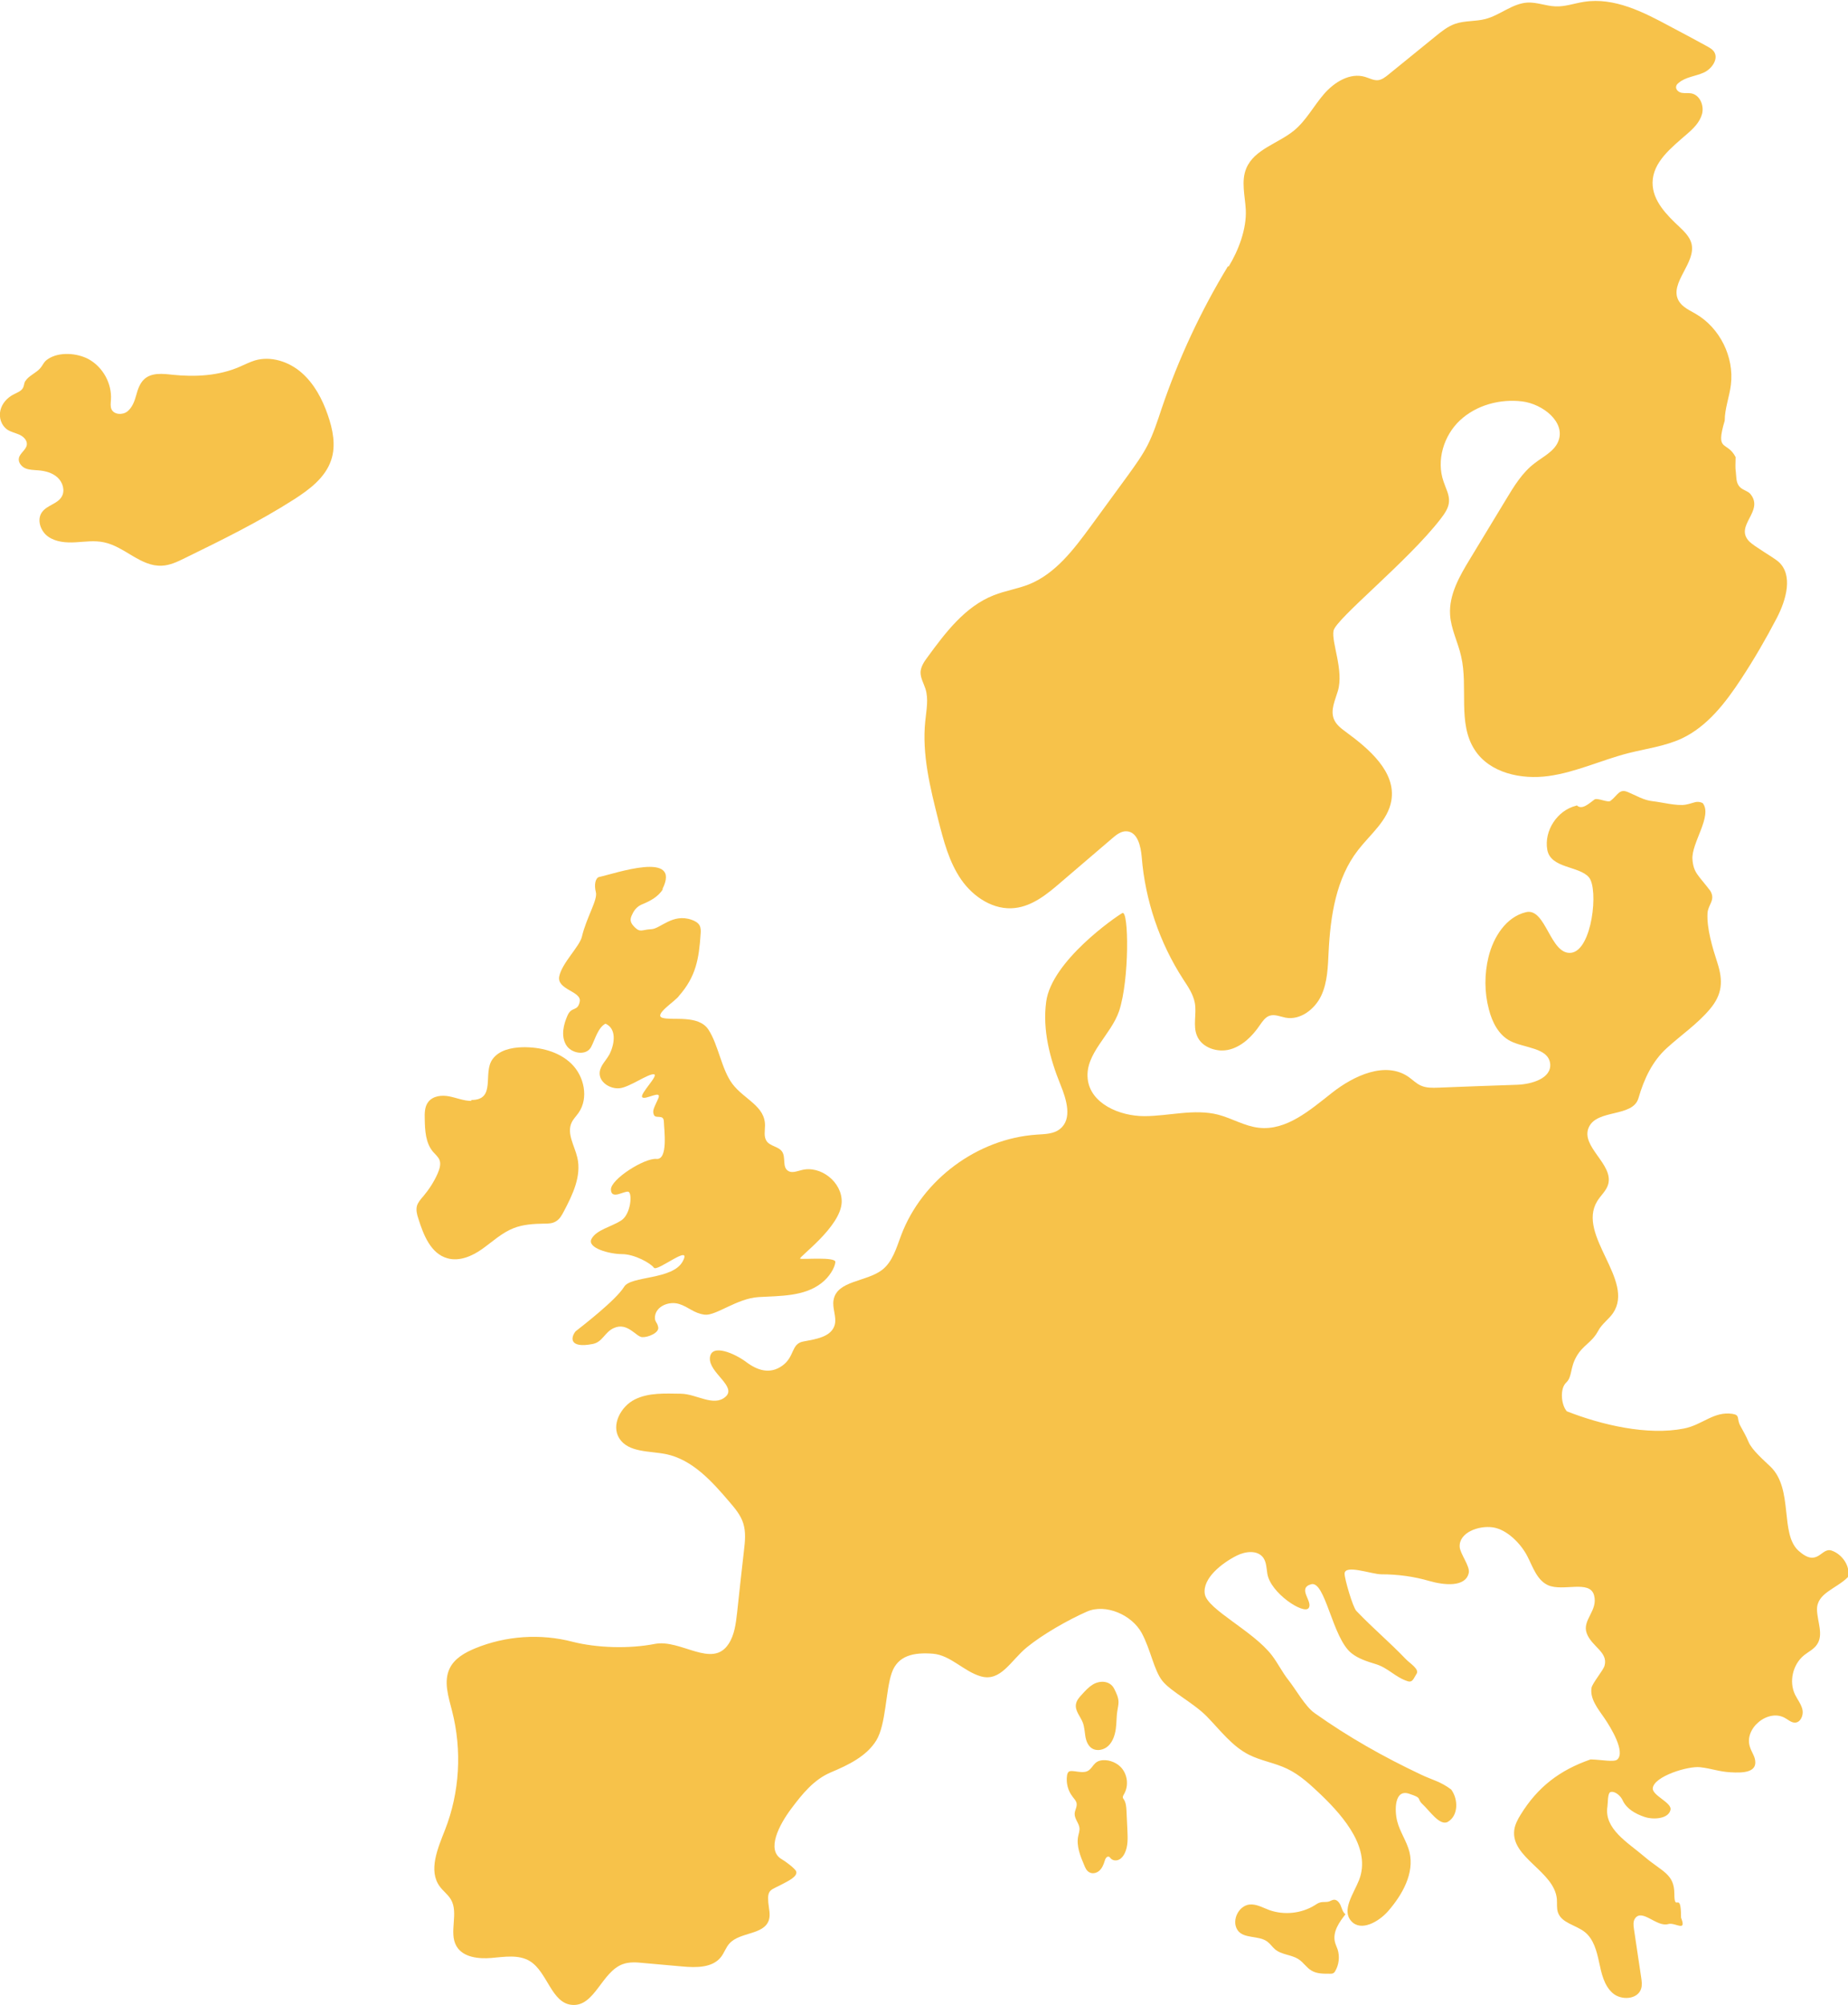
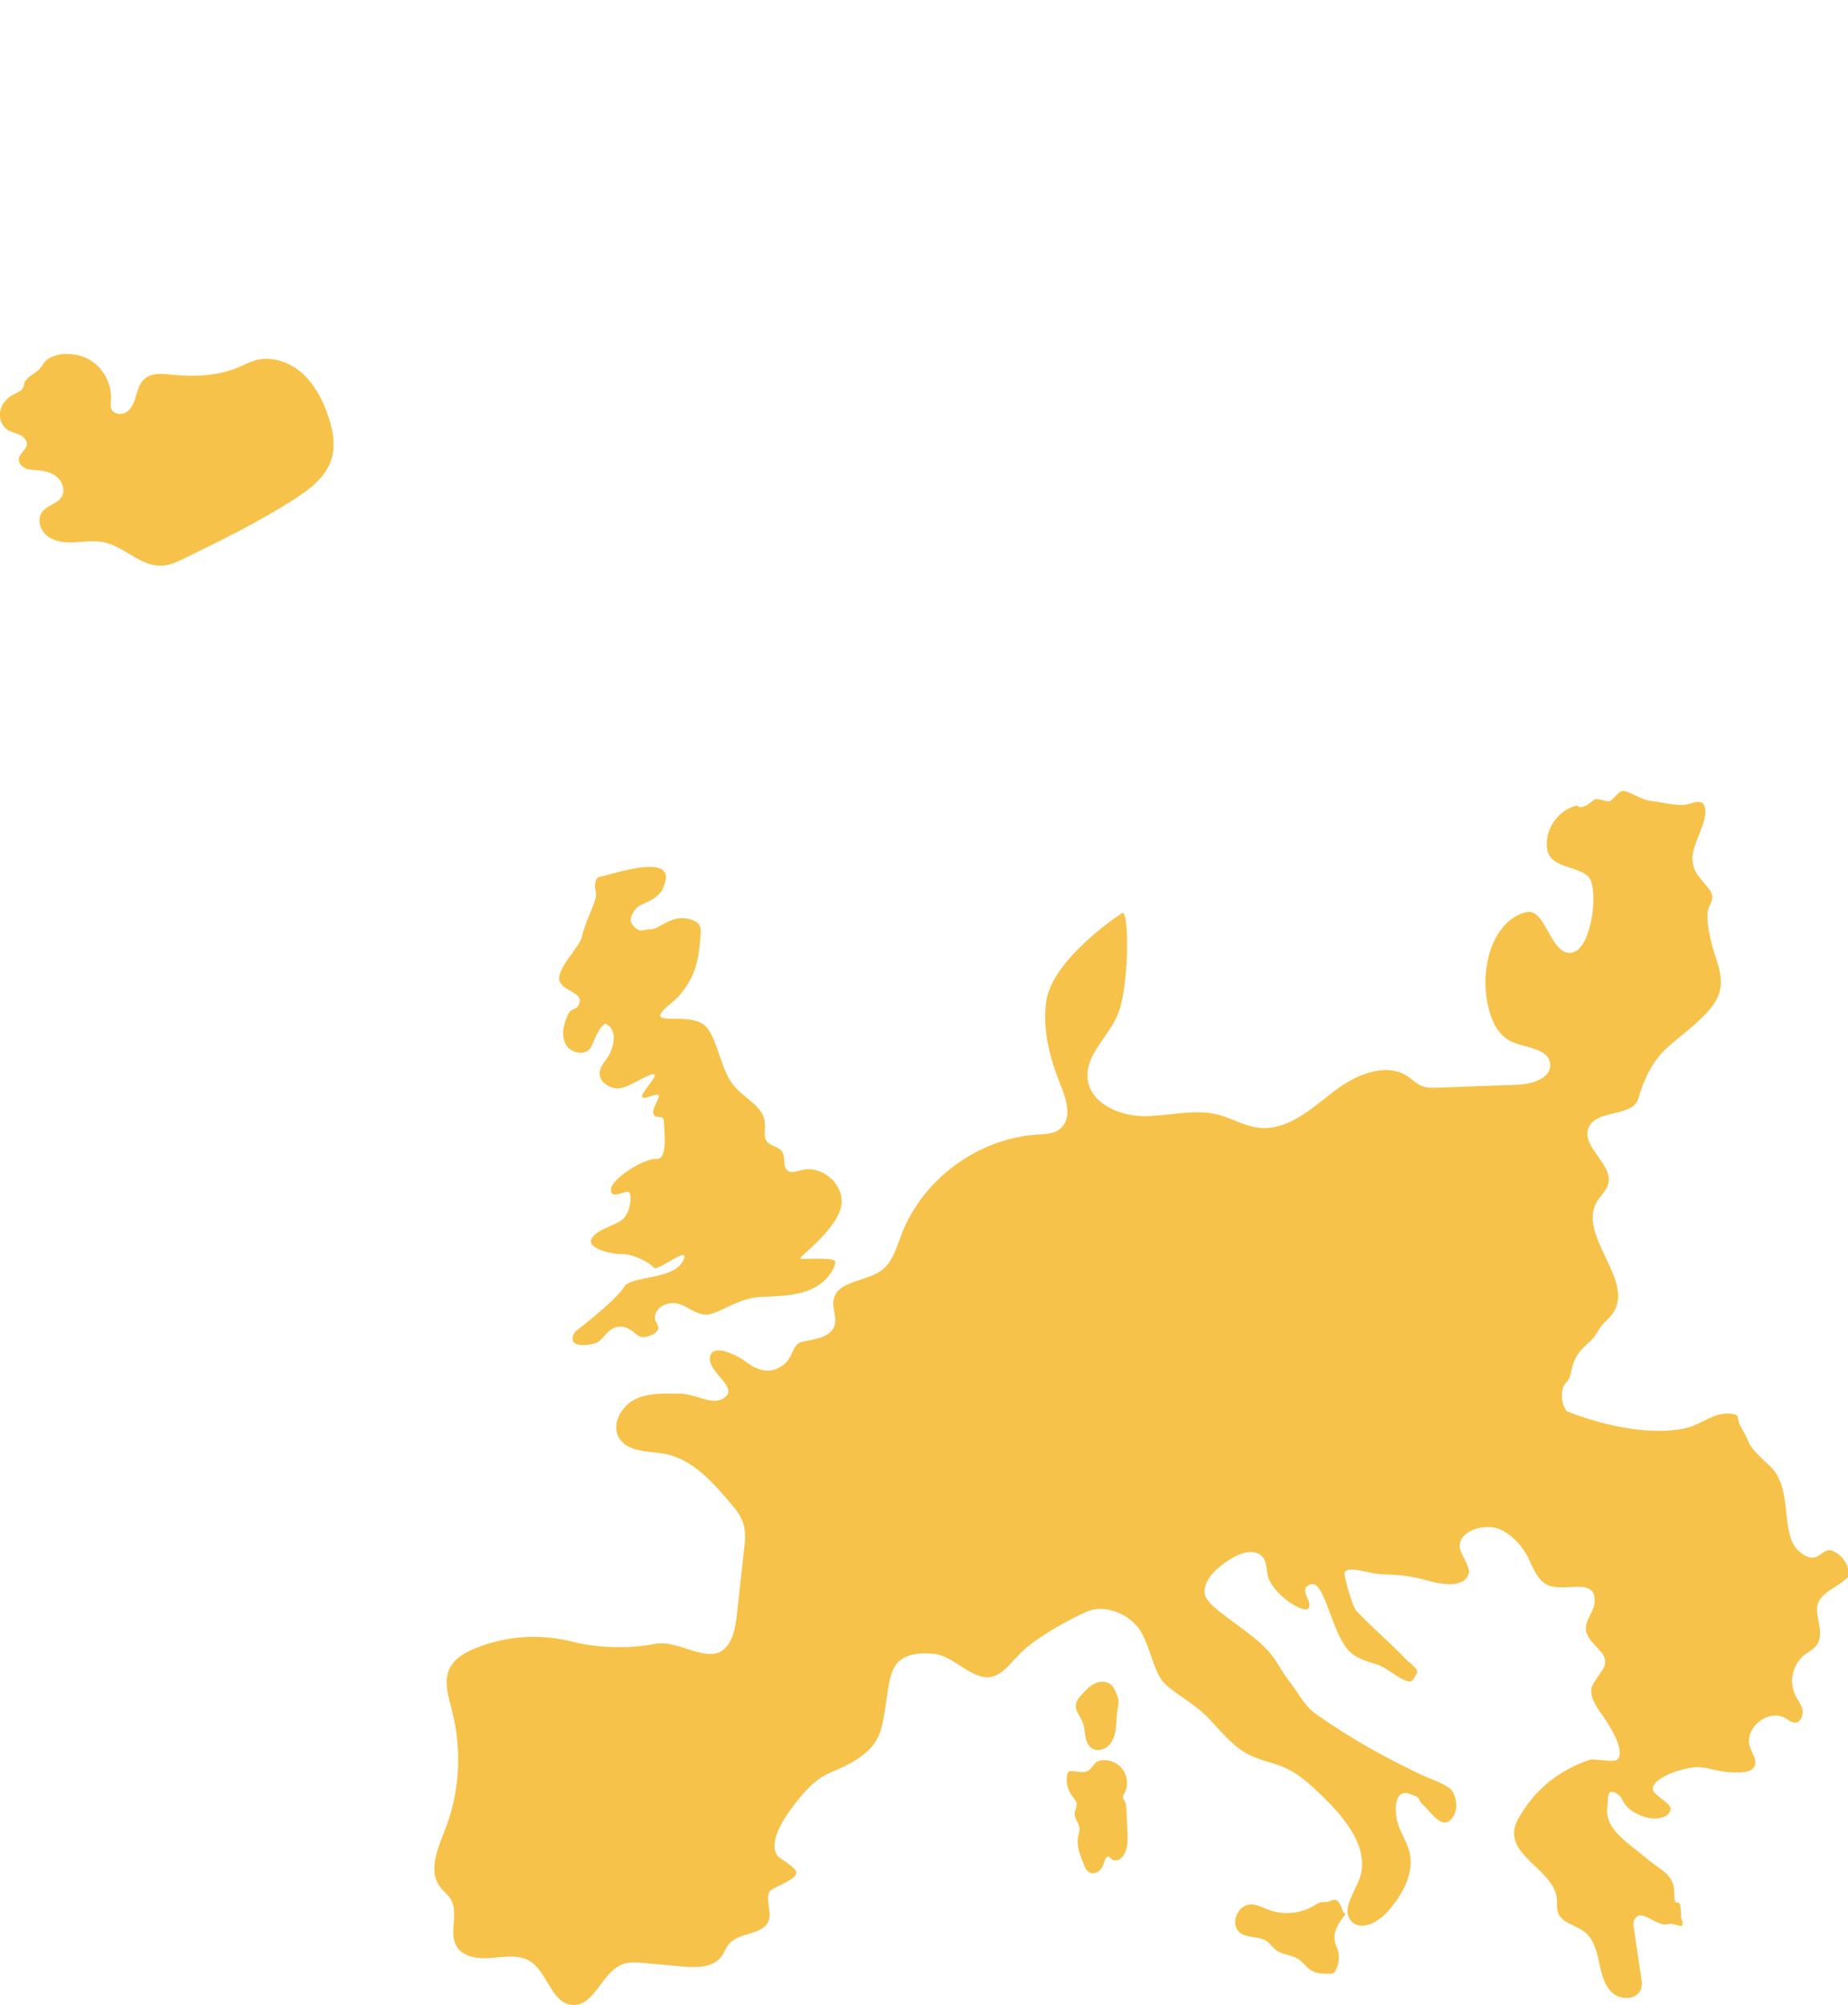
<svg xmlns="http://www.w3.org/2000/svg" id="Ebene_1" data-name="Ebene 1" viewBox="0 0 101.94 110.6">
  <defs>
    <style>
      .cls-1 {
        fill: #f7c24a;
      }
    </style>
  </defs>
  <path class="cls-1" d="M36.57,49.04c-.25.41-.69.65-1.13.83-.23.09-.4.25-.52.47-.13.26-.25.46.08.79s.41.14.92.12,1.18-.89,2.23-.52c.17.06.35.15.44.31.07.13.07.29.06.44-.09,1.4-.26,2.38-1.19,3.44-.17.28-1.45,1.06-.91,1.22s1.98-.19,2.53.65.72,2.19,1.32,2.99c.65.86,1.8,1.21,1.8,2.29,0,.3-.08.62.09.87.2.29.67.29.86.59.2.31,0,.83.31,1.04.21.15.49.03.74-.03,1.06-.29,2.26.66,2.23,1.76-.04,1.37-2.42,3.06-2.29,3.12s1.97-.12,1.94.19-.32.82-.78,1.17c-.95.73-2.25.69-3.45.76s-2.37,1.05-2.98.97-.87-.42-1.41-.59c-.55-.17-1.27.12-1.33.69-.03.31.13.3.18.6s-.56.56-.89.54-.8-.83-1.54-.51c-.53.22-.63.79-1.2.89-1.24.24-1.23-.32-.93-.7.34-.27,2.23-1.72,2.68-2.46.37-.61,2.68-.37,3.23-1.4s-1.41.6-1.59.35-1.07-.75-1.76-.75-1.95-.34-1.68-.84,1.08-.66,1.63-1.01.63-1.53.4-1.59-.93.46-.96-.11,1.85-1.76,2.51-1.7.42-1.63.41-2.06-.45-.13-.55-.37.01-.38.24-.9-.71.1-.88-.07.96-1.25.63-1.27-1.33.71-1.87.77-1.16-.34-1.11-.88c.04-.39.37-.66.55-1.01.29-.59.38-1.4-.23-1.67-.42.22-.58.89-.8,1.3-.27.49-1.1.35-1.38-.14s-.14-1.11.09-1.62.56-.19.67-.76-1.28-.65-1.13-1.39,1.12-1.64,1.25-2.19c.25-1.06.88-2.03.77-2.45s-.02-.79.18-.84c.86-.18,4.57-1.49,3.49.67Z" />
-   <path class="cls-1" d="M26,60.72c-.42,0-.81-.17-1.22-.25s-.89-.03-1.15.3c-.21.26-.21.63-.2.96.01.63.05,1.32.46,1.8.12.14.28.27.35.44.1.24,0,.52-.1.76-.2.45-.47.87-.79,1.25-.14.16-.29.33-.35.53-.06.23,0,.48.08.71.28.9.69,1.93,1.6,2.18.66.19,1.37-.12,1.93-.52s1.08-.89,1.72-1.14c.53-.21,1.11-.24,1.67-.25.23,0,.47,0,.67-.13.21-.12.33-.35.44-.56.48-.91.97-1.93.74-2.94-.15-.66-.6-1.33-.32-1.94.09-.2.26-.36.39-.55.56-.81.31-2-.39-2.69s-1.74-.94-2.72-.92c-.61.02-1.28.16-1.64.66-.56.76.23,2.26-1.18,2.25Z" />
  <path class="cls-1" d="M1.39,21.02c-.06.11-.06.24-.11.35-.09.2-.33.28-.52.38-.36.18-.65.5-.74.89s.05.83.39,1.06c.2.13.45.18.67.28s.43.31.4.55c-.04.29-.39.46-.44.75-.04.23.15.46.36.55s.46.09.7.11c.39.03.79.13,1.08.4s.42.73.22,1.06c-.23.39-.79.46-1.07.83-.32.42-.1,1.07.33,1.37s.99.34,1.51.31,1.05-.11,1.56,0c1.14.23,2.04,1.36,3.21,1.29.44-.02.86-.22,1.26-.42,2.05-1,4.1-2.01,6.01-3.23.86-.55,1.74-1.21,2.06-2.18.27-.8.09-1.69-.19-2.49-.3-.87-.75-1.72-1.45-2.33s-1.69-.93-2.57-.67c-.29.09-.56.23-.84.35-1.15.5-2.45.57-3.7.44-.54-.06-1.15-.13-1.56.24-.25.23-.36.57-.45.9s-.22.67-.48.88-.74.19-.88-.12c-.07-.16-.04-.34-.03-.52.06-.9-.45-1.82-1.25-2.25-.63-.33-1.6-.41-2.22,0-.25.16-.26.32-.45.53-.2.23-.66.43-.79.68Z" />
-   <path class="cls-1" d="M67.74,14.68c-1.5,2.47-2.73,5.11-3.66,7.85-.23.69-.45,1.38-.78,2.03-.3.58-.68,1.1-1.06,1.63-.69.94-1.37,1.88-2.06,2.82-.94,1.28-1.95,2.63-3.42,3.22-.63.25-1.31.35-1.94.6-1.58.62-2.66,2.05-3.66,3.42-.18.24-.36.51-.38.81-.01.33.17.62.27.93.18.57.05,1.18-.01,1.78-.19,1.83.27,3.67.72,5.46.29,1.14.59,2.31,1.26,3.28s1.8,1.71,2.97,1.57c.97-.11,1.78-.77,2.52-1.41.95-.81,1.89-1.62,2.84-2.43.23-.2.5-.41.8-.39.6.03.78.82.83,1.42.19,2.38.98,4.72,2.28,6.73.27.41.56.83.65,1.32.11.6-.12,1.25.12,1.81.27.66,1.13.94,1.82.75s1.24-.74,1.64-1.33c.15-.21.3-.45.55-.53.28-.09.58.05.88.11.81.15,1.61-.47,1.96-1.21s.37-1.6.41-2.43c.1-1.97.41-4.04,1.62-5.6.68-.88,1.65-1.63,1.84-2.73.27-1.58-1.22-2.85-2.52-3.8-.26-.19-.53-.4-.65-.7-.2-.5.07-1.04.22-1.55.34-1.13-.36-2.67-.24-3.32s4.09-3.82,5.9-6.16c.22-.29.45-.6.47-.96.03-.38-.18-.74-.3-1.11-.41-1.17.01-2.54.91-3.38s2.21-1.19,3.43-1.04c1.14.14,2.43,1.16,1.98,2.22-.23.55-.84.83-1.31,1.2-.67.51-1.12,1.25-1.56,1.98-.66,1.09-1.32,2.18-1.98,3.27-.58.95-1.18,1.99-1.11,3.1.05.79.44,1.52.61,2.29.4,1.71-.21,3.69.75,5.16.83,1.28,2.57,1.65,4.08,1.44s2.91-.88,4.39-1.26c.99-.25,2.02-.38,2.95-.81,1.42-.67,2.42-1.98,3.28-3.29.71-1.08,1.36-2.2,1.96-3.35.52-1,.93-2.4.07-3.13-.29-.24-1.31-.82-1.58-1.09-.86-.88.84-1.66.06-2.62-.22-.27-.73-.19-.78-.9s-.06-.24-.04-1.14c-.48-.93-1.13-.23-.6-2.01,0-.67.26-1.31.34-1.98.19-1.53-.61-3.14-1.94-3.91-.34-.2-.74-.37-.94-.72-.55-.98,1-2.1.7-3.18-.1-.35-.37-.62-.63-.87-.73-.68-1.52-1.47-1.51-2.47.01-1.13,1.04-1.93,1.89-2.67.36-.31.72-.66.84-1.12s-.12-1.04-.59-1.13c-.17-.03-.36,0-.53-.03s-.35-.18-.31-.36c.02-.08.07-.14.14-.19.38-.33.93-.36,1.39-.57s.85-.8.53-1.19c-.09-.11-.22-.18-.34-.25-.68-.37-1.36-.74-2.05-1.1-1.48-.8-3.09-1.62-4.75-1.36-.53.08-1.06.28-1.59.25-.51-.02-1-.23-1.51-.21-.85.04-1.53.7-2.35.91-.54.14-1.12.08-1.65.26-.41.14-.76.42-1.09.69-.87.71-1.74,1.41-2.61,2.12-.16.13-.34.27-.55.3-.25.03-.49-.11-.73-.18-.83-.25-1.7.29-2.27.95s-.98,1.46-1.65,2.01c-.88.72-2.19,1.03-2.63,2.08-.3.71-.07,1.52-.03,2.29.05,1.06-.4,2.24-.95,3.14Z" />
  <path class="cls-1" d="M86.94,44.44c-1.03.25-1.77,1.37-1.59,2.42s1.76.89,2.3,1.53.18,4.02-.98,4.16-1.39-2.5-2.49-2.24-1.8,1.37-2.07,2.47c-.23.94-.23,1.95.02,2.89.18.71.54,1.42,1.19,1.75.79.4,2.08.36,2.19,1.24.09.81-1,1.14-1.82,1.17-1.45.05-2.91.1-4.36.16-.32.01-.65.02-.94-.11-.26-.11-.47-.33-.7-.49-1.27-.87-3-.07-4.21.88s-2.52,2.11-4.05,1.93c-.78-.09-1.47-.52-2.23-.72-1.33-.34-2.72.08-4.08.08s-2.98-.69-3.12-2.06c-.15-1.39,1.28-2.41,1.73-3.73.58-1.73.54-5.61.18-5.41s-3.9,2.64-4.2,4.89c-.21,1.55.2,3.13.79,4.58.33.81.66,1.88-.02,2.43-.35.29-.84.29-1.29.32-3.27.22-6.32,2.48-7.48,5.55-.26.69-.47,1.46-1.05,1.91-.87.67-2.5.58-2.68,1.67-.08.46.19.94.06,1.38-.2.66-1.05.77-1.73.9s-.46.83-1.15,1.33-1.39.26-2-.2-1.93-1.05-2-.23,1.51,1.58.86,2.15-1.6-.16-2.46-.17-1.78-.07-2.55.32-1.31,1.41-.85,2.14c.5.79,1.66.69,2.57.87,1.46.3,2.54,1.5,3.51,2.64.31.36.62.73.76,1.18.15.48.1.99.04,1.49-.13,1.15-.26,2.29-.38,3.44-.07.6-.14,1.22-.47,1.72-.9,1.38-2.64-.28-4.07,0s-3.21.22-4.54-.12c-1.76-.46-3.68-.33-5.36.36-.56.23-1.14.55-1.41,1.1-.36.73-.07,1.58.13,2.37.55,2.15.42,4.47-.39,6.54-.4,1.02-.94,2.25-.29,3.13.18.25.45.44.61.71.45.76-.13,1.82.31,2.58.36.62,1.22.71,1.93.65s1.49-.2,2.11.17c.99.6,1.19,2.34,2.35,2.42,1.24.09,1.62-1.83,2.79-2.25.36-.13.76-.1,1.15-.06.71.06,1.42.13,2.13.19.76.07,1.66.08,2.13-.52.18-.23.27-.53.47-.75.58-.64,1.89-.46,2.17-1.28.1-.31,0-.65-.03-.98-.06-.75.15-.67.81-1.03.26-.14.82-.4.73-.68-.05-.16-.64-.59-.79-.67-.9-.51-.12-1.94.5-2.77s1.26-1.63,2.21-2.03,1.96-.88,2.5-1.76c.54-.89.51-2.74.85-3.72.34-.98,1.24-1.14,2.27-1.06.98.08,1.7.98,2.65,1.25,1.1.31,1.65-.88,2.53-1.6s2.27-1.51,3.31-1.97,2.49.18,3.03,1.18c.5.93.67,2.05,1.14,2.64s1.73,1.22,2.46,1.97,1.38,1.63,2.31,2.1c.67.34,1.44.45,2.12.78.71.34,1.3.9,1.87,1.44,1.31,1.26,2.75,2.99,2.09,4.69-.3.76-.98,1.66-.43,2.27.53.59,1.5.05,2.03-.55.79-.91,1.46-2.09,1.18-3.26-.15-.6-.53-1.11-.68-1.71s-.15-1.77.65-1.51.39.25.76.59.95,1.22,1.39.96c.58-.34.58-1.24.18-1.78-.58-.44-1.05-.53-1.66-.82-2.09-.99-3.99-2.06-5.88-3.4-.52-.37-1.04-1.32-1.44-1.82-.34-.43-.58-.93-.91-1.36-1.02-1.34-3.56-2.53-3.7-3.38s.91-1.69,1.76-2.12c.48-.24,1.14-.32,1.46.11.18.25.18.58.23.89.17,1.06,1.99,2.25,2.27,1.9s-.65-1.09.14-1.32,1.17,2.98,2.24,3.81c.38.3.86.45,1.32.59.7.21,1.08.73,1.78.95.27.08.32-.17.48-.41.17-.25-.35-.57-.56-.78-1.04-1.08-1.72-1.61-2.76-2.69-.2-.21-.65-1.77-.65-2.05,0-.54,1.49.03,2.03.03.9,0,1.79.12,2.65.37.8.23,2,.36,2.17-.45.08-.36-.48-1.06-.5-1.43-.05-.79,1.04-1.19,1.82-1.08s1.55.89,1.91,1.59c.31.6.53,1.32,1.14,1.6.82.37,2.3-.31,2.54.55s-.68,1.37-.4,2.11,1.19,1.03.98,1.78c-.07.26-.68.97-.72,1.23-.09.61.36,1.15.71,1.66s1.17,1.85.72,2.28c-.17.17-.91.01-1.48,0-1.7.59-2.92,1.52-3.86,3.05-.16.26-.31.54-.35.84-.2,1.53,2.21,2.27,2.35,3.81.02.25-.02.51.06.74.2.59.99.69,1.48,1.08.49.39.66,1.06.79,1.67s.27,1.28.75,1.7,1.39.35,1.57-.25c.06-.2.03-.42,0-.62-.13-.89-.27-1.78-.4-2.68-.03-.2-.05-.42.07-.58.4-.54,1.19.51,1.83.32.37-.11,1.03.48.7-.35,0-1.58-.37-.22-.37-1.32s-.68-1.22-1.63-2.03-2.26-1.55-2.06-2.79c.03-.17,0-.74.17-.79.25-.07.57.22.67.46.22.47.7.74,1.2.91s1.34.11,1.44-.4c.07-.39-1.01-.78-.98-1.18.06-.66,1.96-1.24,2.62-1.16s1.01.24,1.67.28,1.45.02,1.36-.64c-.03-.26-.2-.48-.28-.73-.38-1.04,1.01-2.18,1.95-1.61.17.1.33.24.52.24.31,0,.48-.4.42-.7s-.27-.56-.41-.84c-.35-.72-.13-1.67.5-2.18.24-.19.54-.33.71-.59.37-.54.02-1.25,0-1.9-.03-.93,1.05-1.16,1.7-1.81.17-.59-.32-1.28-.9-1.47s-.75.96-1.81.02-.27-3.41-1.56-4.65c-.35-.34-1.03-.92-1.21-1.37-.12-.29-.3-.61-.45-.88-.22-.4.01-.59-.44-.66-1.03-.15-1.65.61-2.67.81-2.01.4-4.55-.2-6.46-.95-.32-.36-.39-1.25-.04-1.58s.2-.79.57-1.44.84-.75,1.2-1.42c.2-.38.58-.63.82-.98,1.22-1.81-2.01-4.29-.88-6.16.19-.32.51-.58.61-.94.31-1.11-1.54-2.08-1.07-3.14.45-1.02,2.43-.54,2.74-1.61s.77-2.04,1.56-2.76,1.69-1.33,2.38-2.15.74-1.55.41-2.57c-.26-.8-.59-1.88-.54-2.73.03-.47.46-.72.15-1.23-.66-.87-.92-.98-.98-1.72-.08-.9,1.13-2.42.56-3.12-.35-.15-.45,0-.93.09s-1.35-.14-1.83-.19c-.49-.05-.92-.32-1.38-.51s-.55.19-.94.49c-.15.12-.73-.19-.89-.07-.31.23-.69.59-.97.32Z" />
  <path class="cls-1" d="M60.27,92.92c-.23.14-.41.34-.59.54-.15.16-.3.33-.33.55-.05.36.25.66.38,1,.09.24.1.5.14.75s.14.52.35.66c.28.19.69.1.93-.14s.35-.58.4-.92.03-.68.09-1.02c.02-.15.06-.3.06-.46,0-.26-.12-.5-.24-.74-.23-.45-.78-.47-1.18-.23Z" />
  <path class="cls-1" d="M59.82,97.73c-.23.03-.46-.04-.68-.05-.06,0-.12,0-.17.03-.07.04-.1.14-.11.22-.06.41.05.84.31,1.17.09.12.2.23.22.37.03.2-.11.38-.11.58,0,.29.26.53.27.81,0,.13-.04.26-.07.39-.12.55.11,1.11.33,1.63.06.15.13.3.27.38.18.11.42.05.57-.09s.23-.34.29-.54c.03-.12.12-.27.24-.22.04.02.06.06.09.09.11.12.3.14.45.07s.25-.21.32-.35c.19-.39.17-.84.15-1.27-.02-.36-.03-.71-.05-1.07-.01-.22-.03-.46-.15-.64-.02-.03-.05-.06-.05-.1-.01-.06.03-.13.06-.18.28-.47.2-1.12-.19-1.51-.28-.28-.75-.44-1.14-.34-.42.11-.41.56-.84.62Z" />
  <path class="cls-1" d="M69.07,105.04c.33.02.63.19.95.31.82.29,1.77.19,2.51-.27.09-.06.18-.12.29-.15.17-.05.35,0,.51-.06.08-.03.16-.08.24-.09.18-.02.32.16.39.33s.11.36.26.47c-.34.43-.7.95-.59,1.49.03.16.11.31.16.46.12.39.07.84-.14,1.19-.02.04-.05.08-.09.1-.05.04-.12.04-.19.04-.35,0-.72.01-1.02-.17-.28-.16-.45-.46-.72-.63-.4-.26-.94-.24-1.3-.55-.15-.13-.26-.3-.42-.42-.48-.36-1.3-.14-1.64-.63-.38-.56.11-1.47.79-1.42Z" />
</svg>